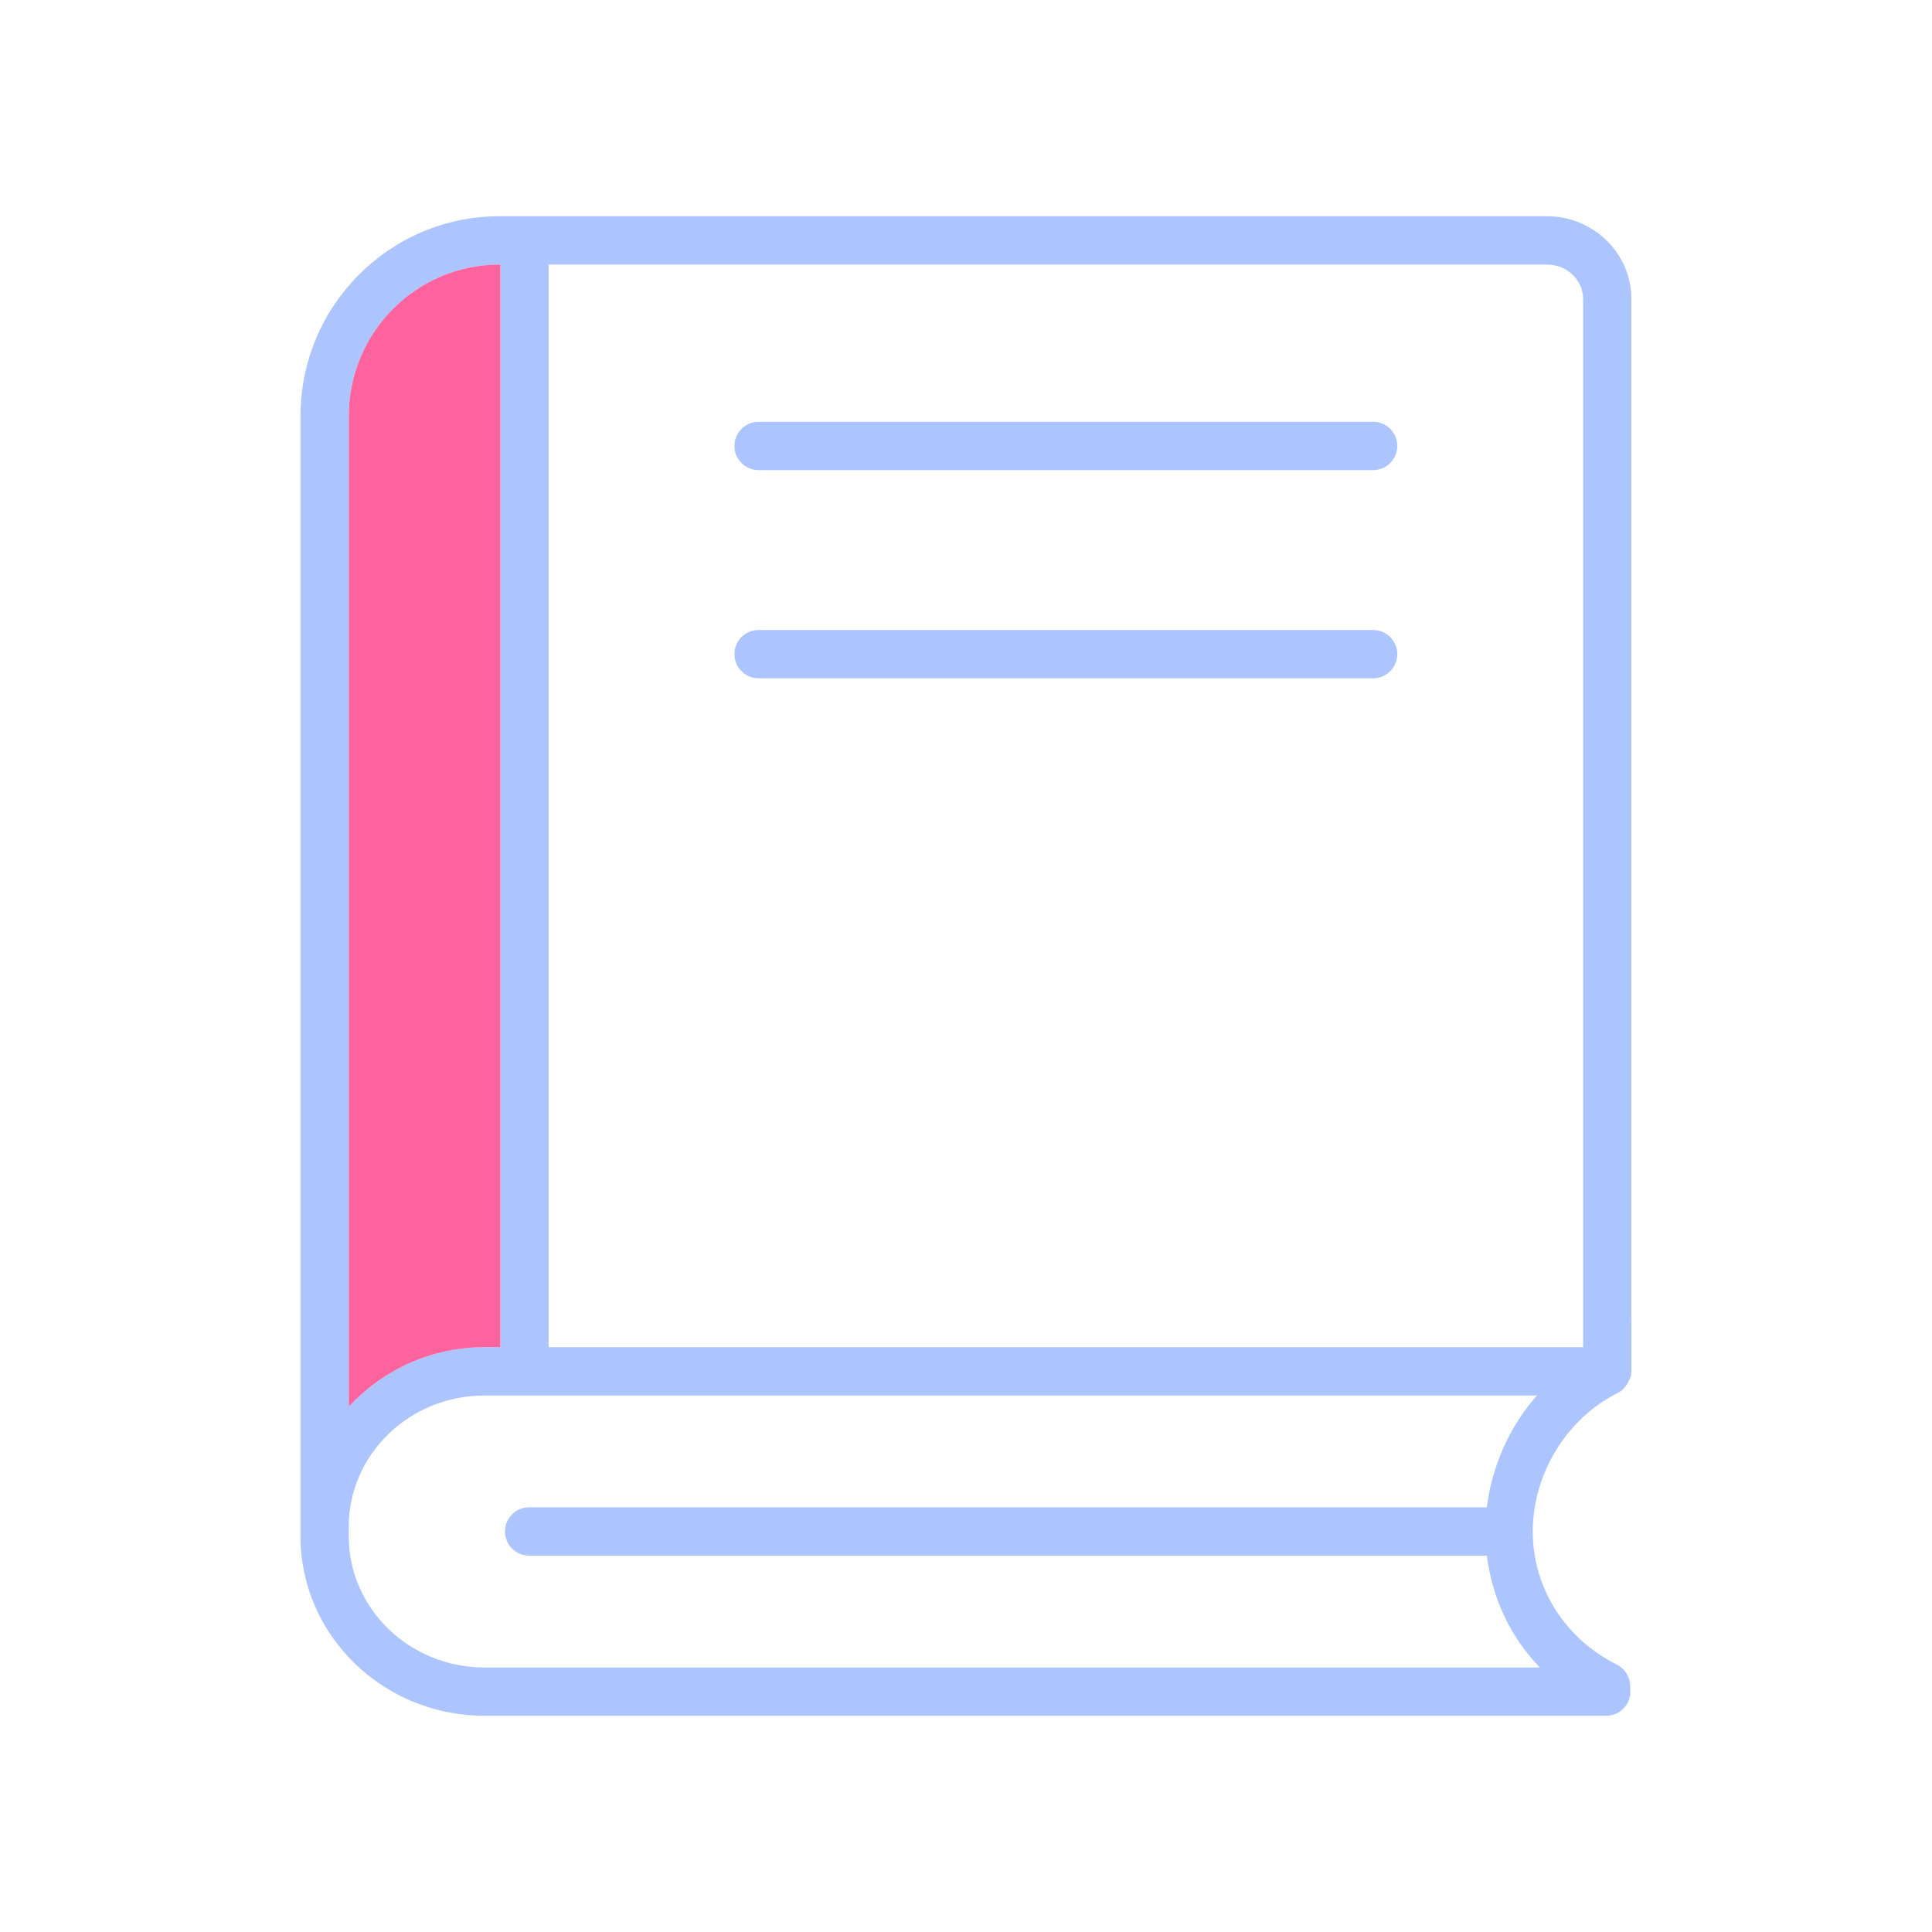
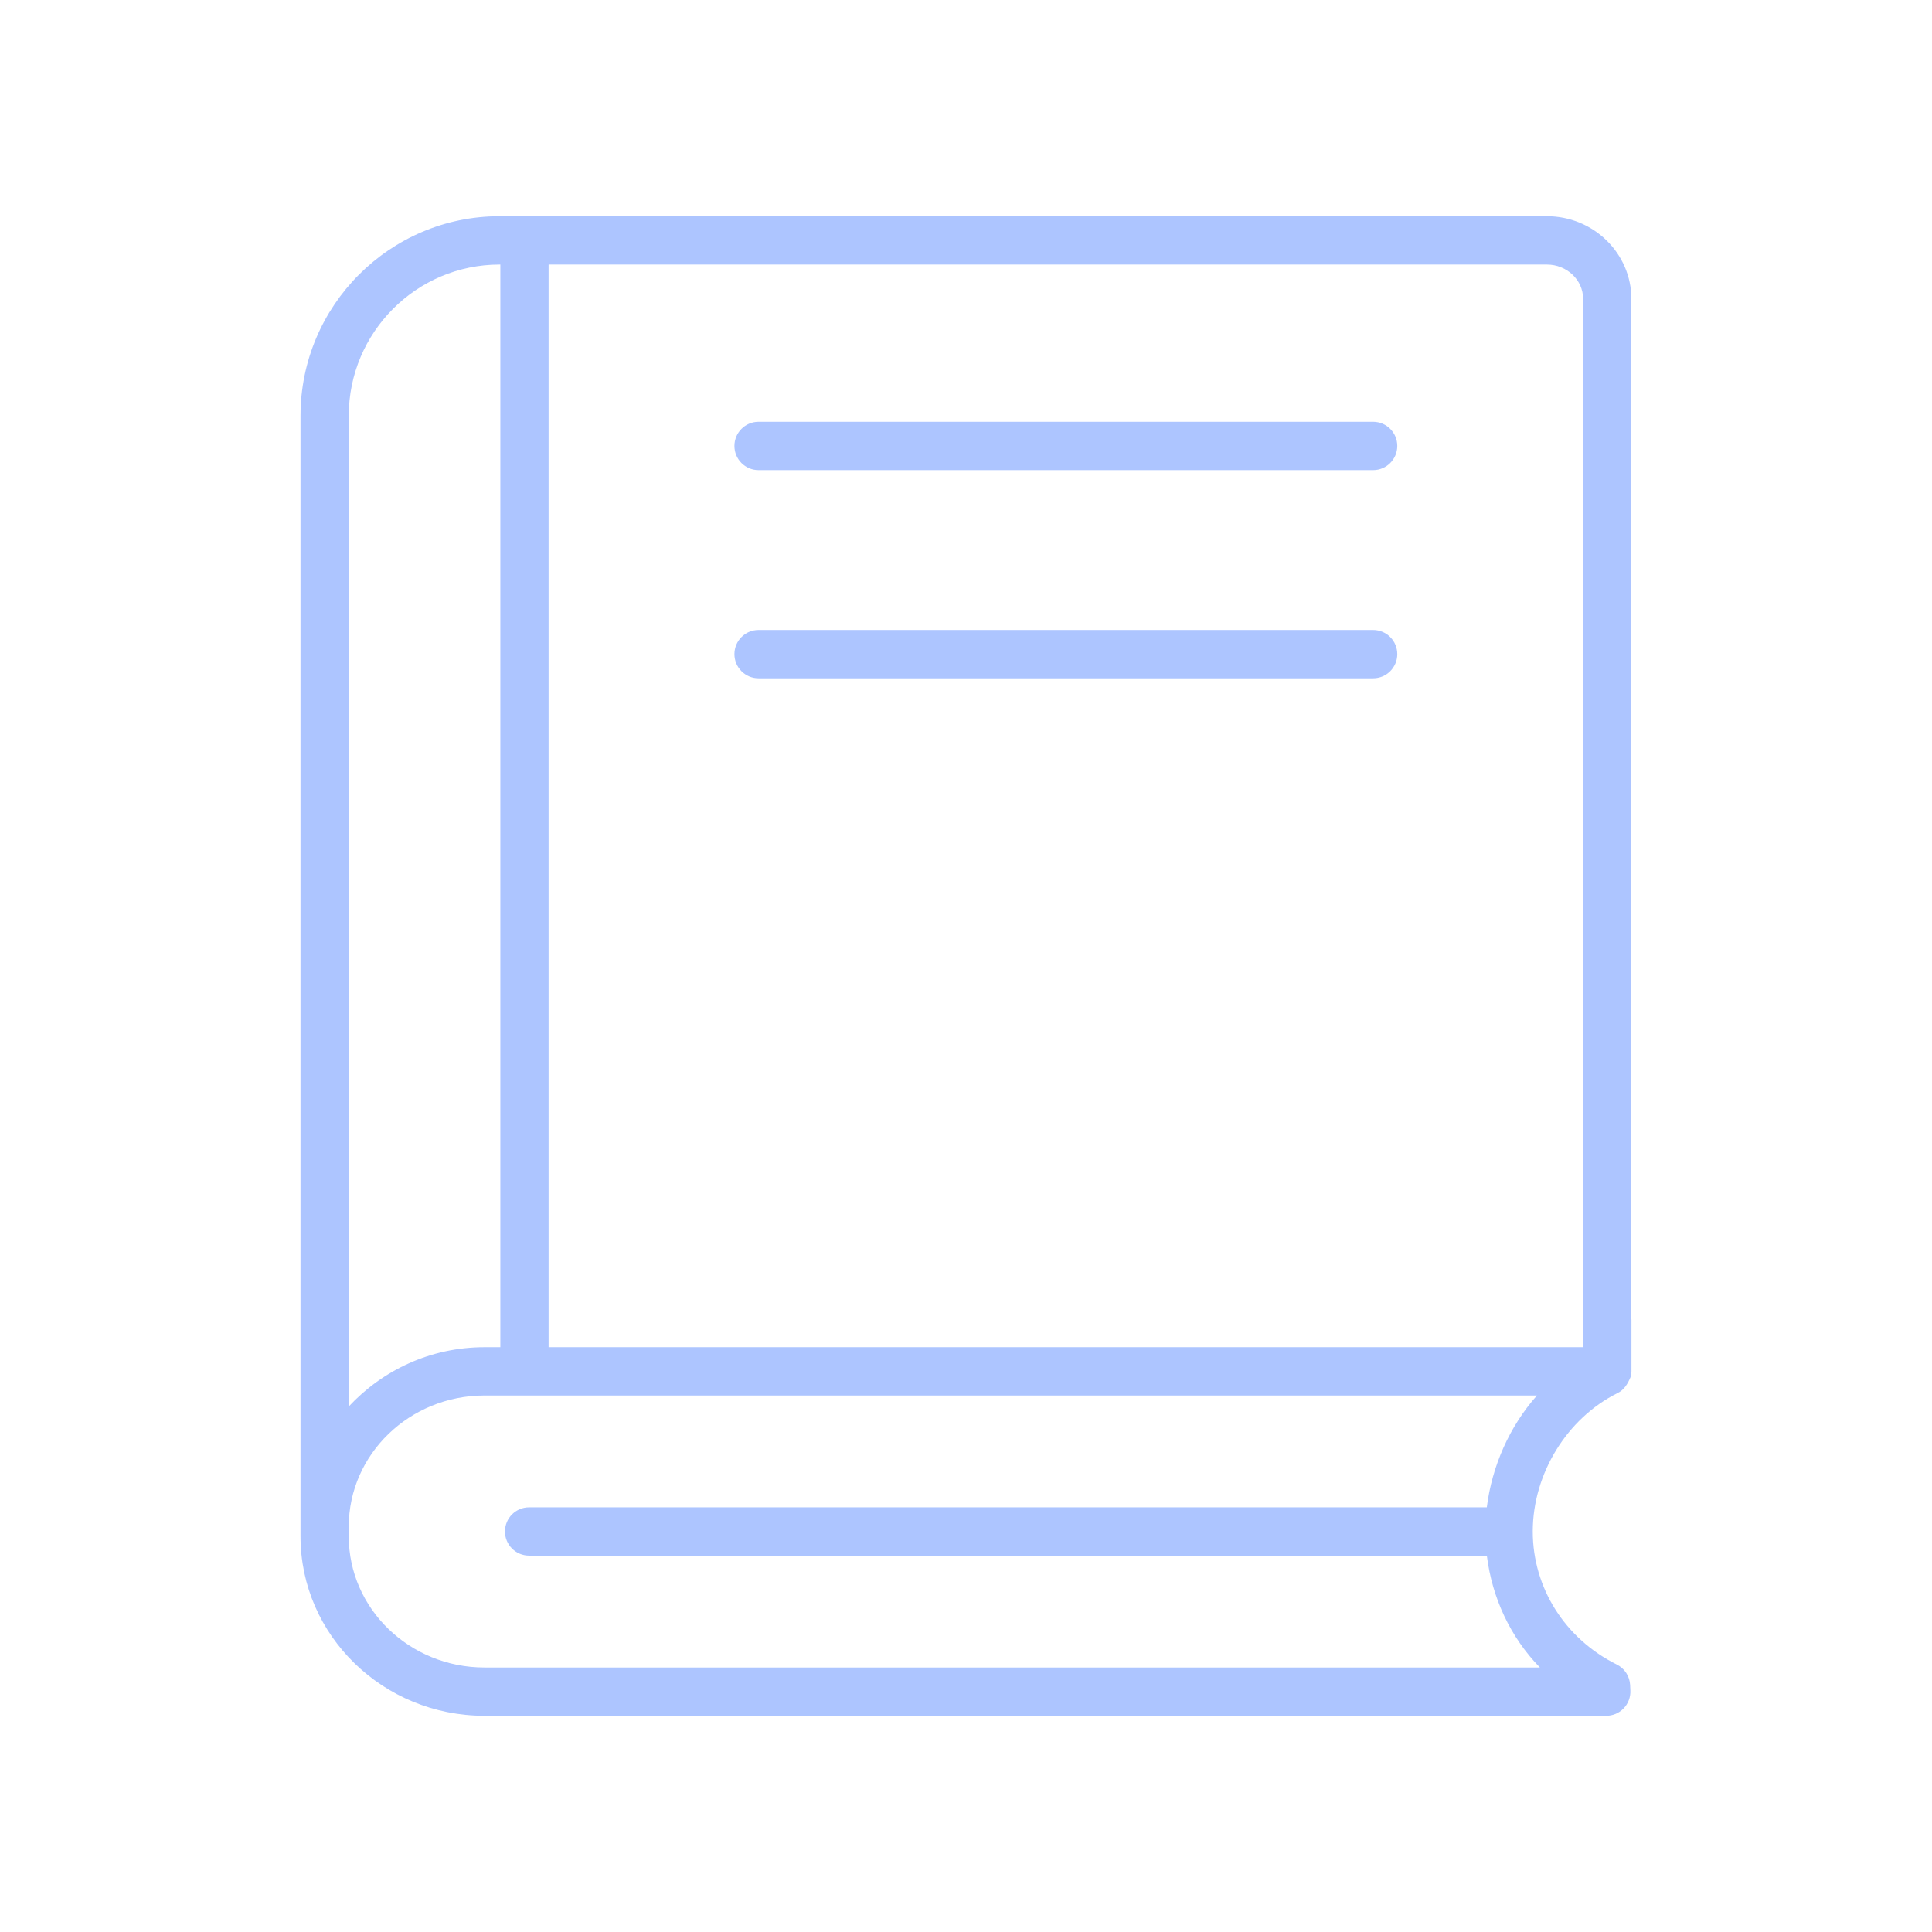
<svg xmlns="http://www.w3.org/2000/svg" width="48" height="48" viewBox="0 0 48 48" fill="none">
  <path fill-rule="evenodd" clip-rule="evenodd" d="M13.63 33.471H39.332V7.426C39.332 6.955 38.928 6.573 38.432 6.573H13.63V33.471ZM13.145 37.449H36.939C37.069 36.421 37.503 35.44 38.185 34.671H12.035C10.177 34.671 8.665 36.132 8.665 37.927V38.049V38.172C8.665 39.967 10.177 41.428 12.035 41.428H38.258C37.524 40.674 37.072 39.701 36.94 38.649H13.145C12.814 38.649 12.546 38.381 12.546 38.049C12.546 37.718 12.814 37.449 13.145 37.449ZM12.412 6.573C10.346 6.573 8.665 8.258 8.665 10.329V34.944C9.502 34.046 10.696 33.471 12.035 33.471H12.431V6.573H12.412ZM40.531 7.426V32.779H40.533V34.071C40.533 34.076 40.533 34.08 40.532 34.085C40.529 34.133 40.526 34.178 40.508 34.22C40.44 34.38 40.352 34.53 40.192 34.609C38.93 35.234 38.081 36.617 38.081 38.049C38.081 39.448 38.881 40.714 40.168 41.354C40.363 41.451 40.49 41.647 40.5 41.865L40.506 42.002C40.513 42.165 40.453 42.325 40.34 42.443C40.227 42.561 40.07 42.628 39.906 42.628H12.035C9.516 42.628 7.466 40.629 7.466 38.172V38.049V37.927V10.329C7.466 7.596 9.685 5.372 12.412 5.372H12.431H12.723H38.432C39.59 5.372 40.531 6.294 40.531 7.426ZM34.115 11.68H18.846C18.515 11.68 18.247 11.411 18.247 11.079C18.247 10.748 18.515 10.479 18.846 10.479H34.115C34.447 10.479 34.715 10.748 34.715 11.079C34.715 11.411 34.447 11.68 34.115 11.68ZM34.115 16.852H18.846C18.515 16.852 18.247 16.583 18.247 16.252C18.247 15.92 18.515 15.652 18.846 15.652H34.115C34.447 15.652 34.715 15.92 34.715 16.252C34.715 16.583 34.447 16.852 34.115 16.852Z" fill="#99B7FF" fill-opacity="0.8" />
-   <path fill-rule="evenodd" clip-rule="evenodd" d="M8.666 10.329V34.944C9.503 34.046 10.697 33.471 12.036 33.471H12.431V6.573H12.412C10.347 6.573 8.666 8.258 8.666 10.329Z" fill="#FF3D85" fill-opacity="0.8" />
</svg>